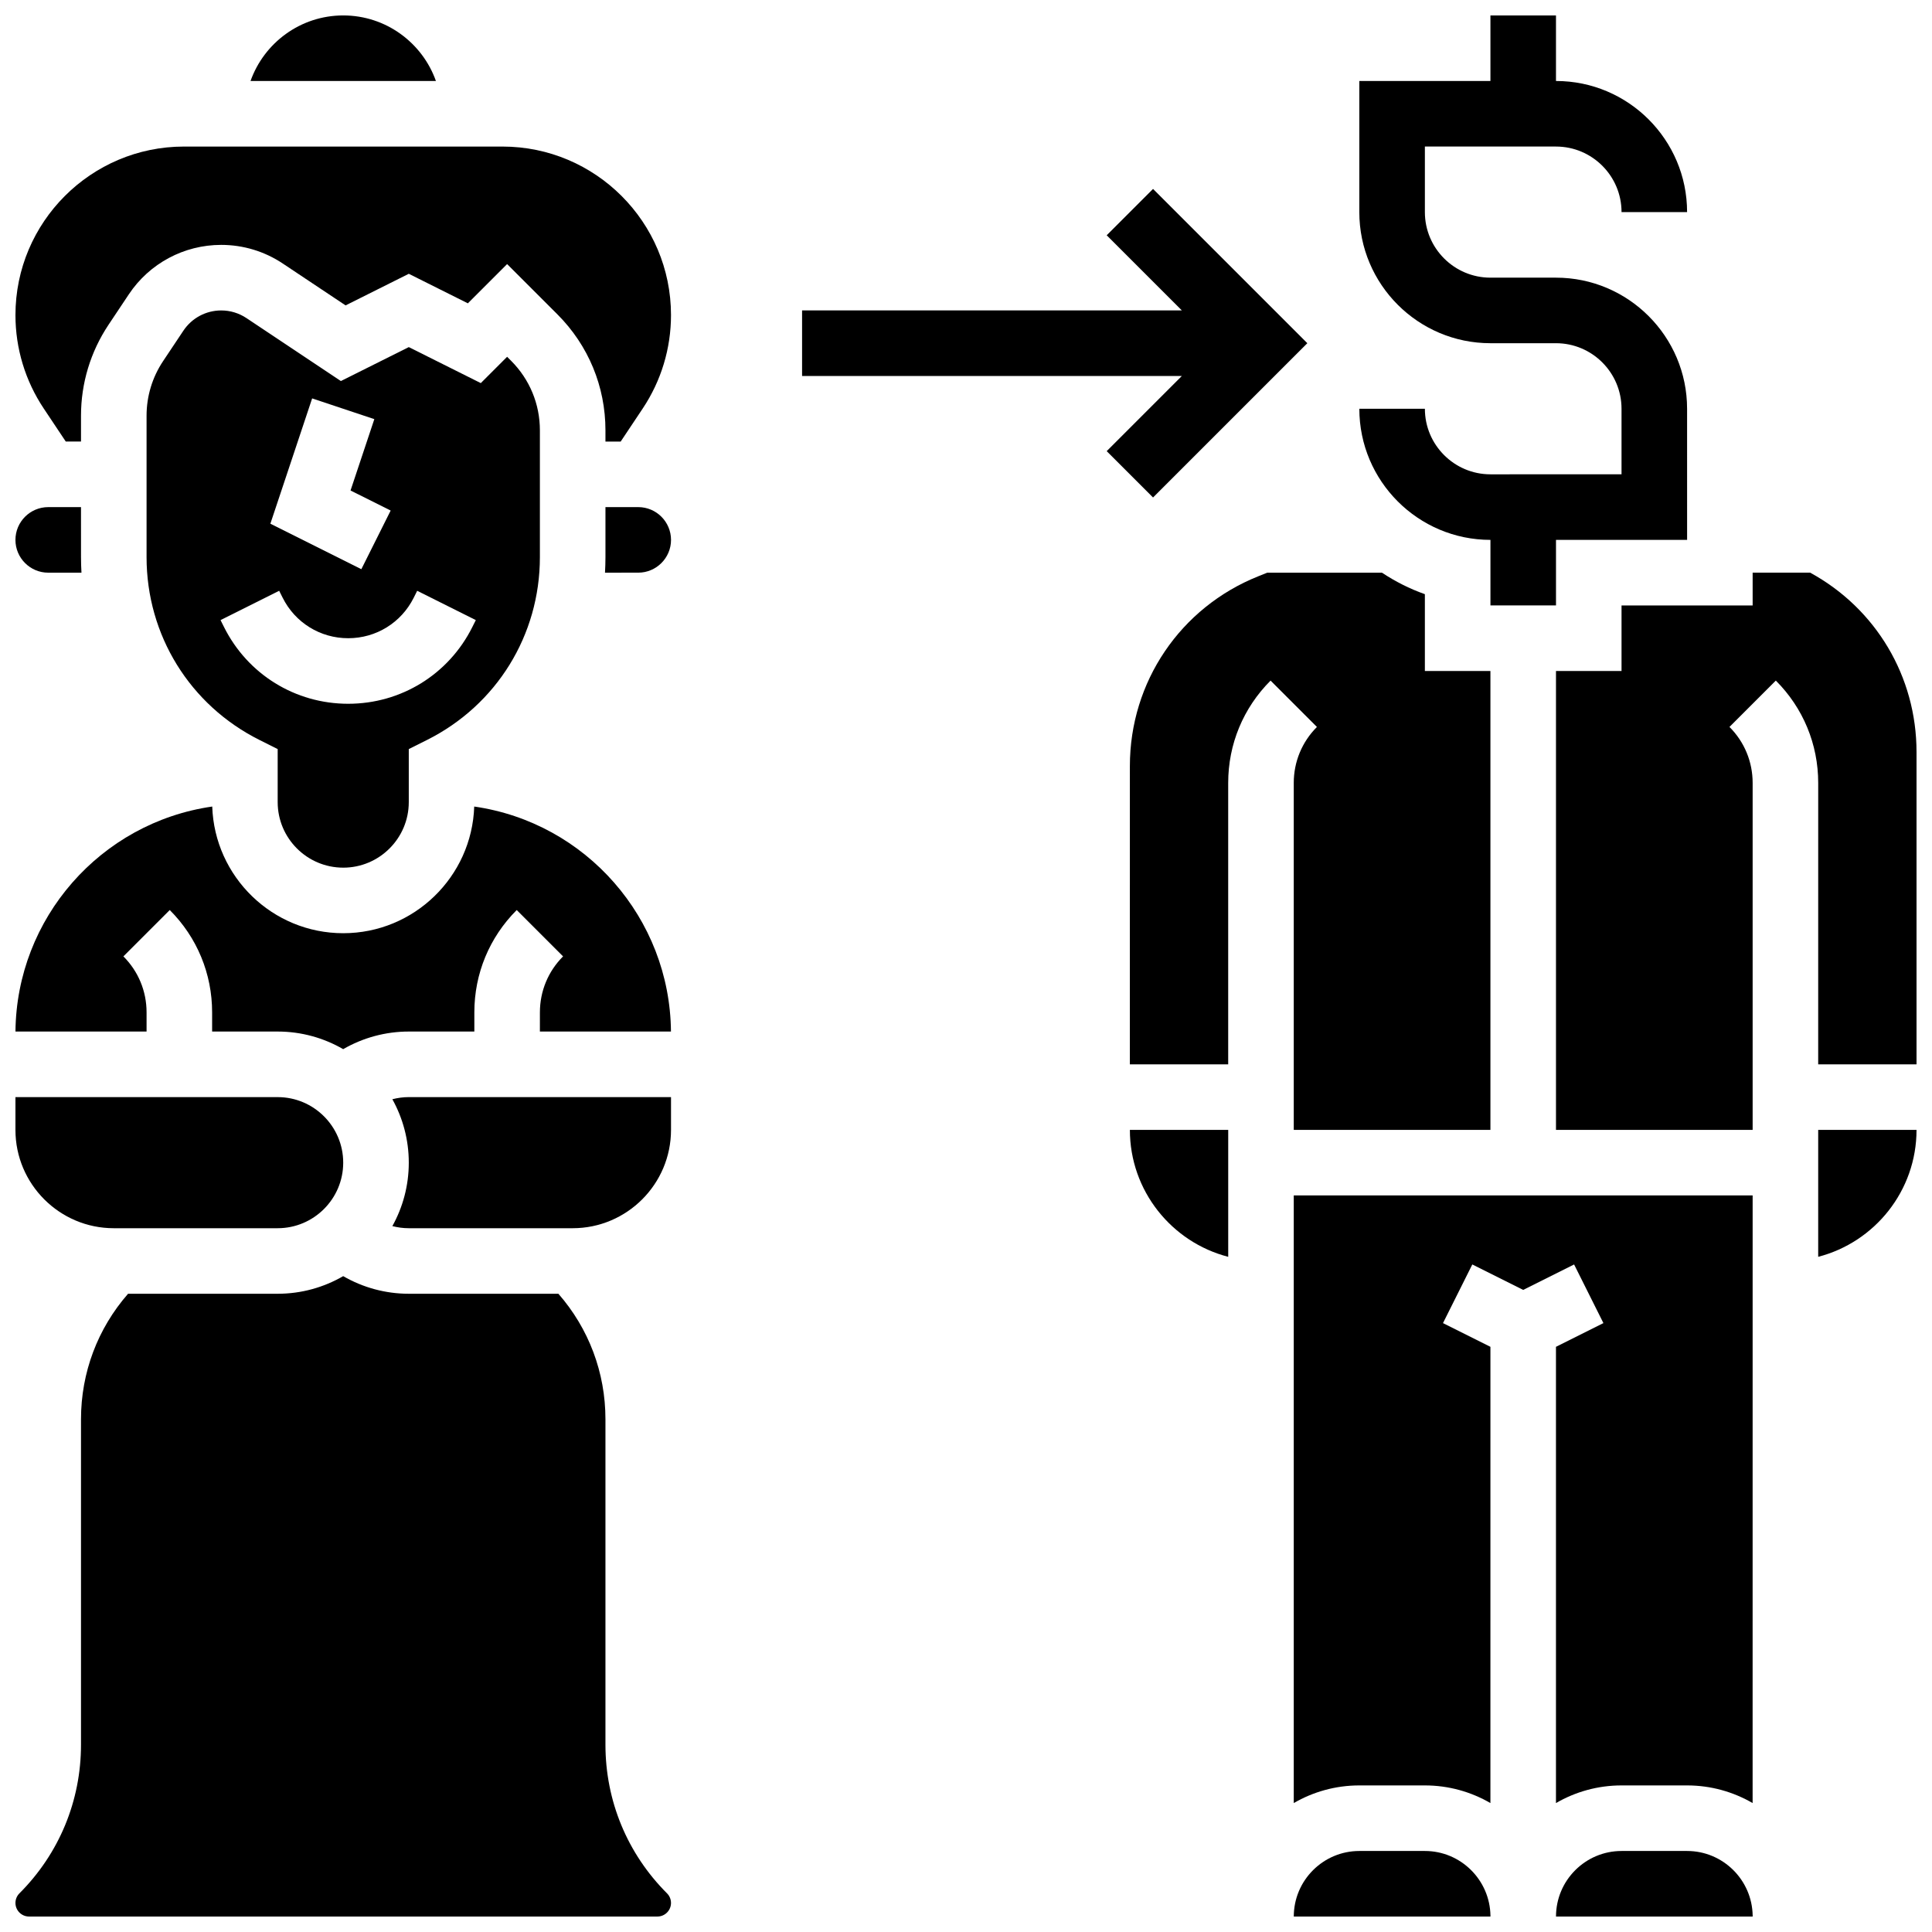
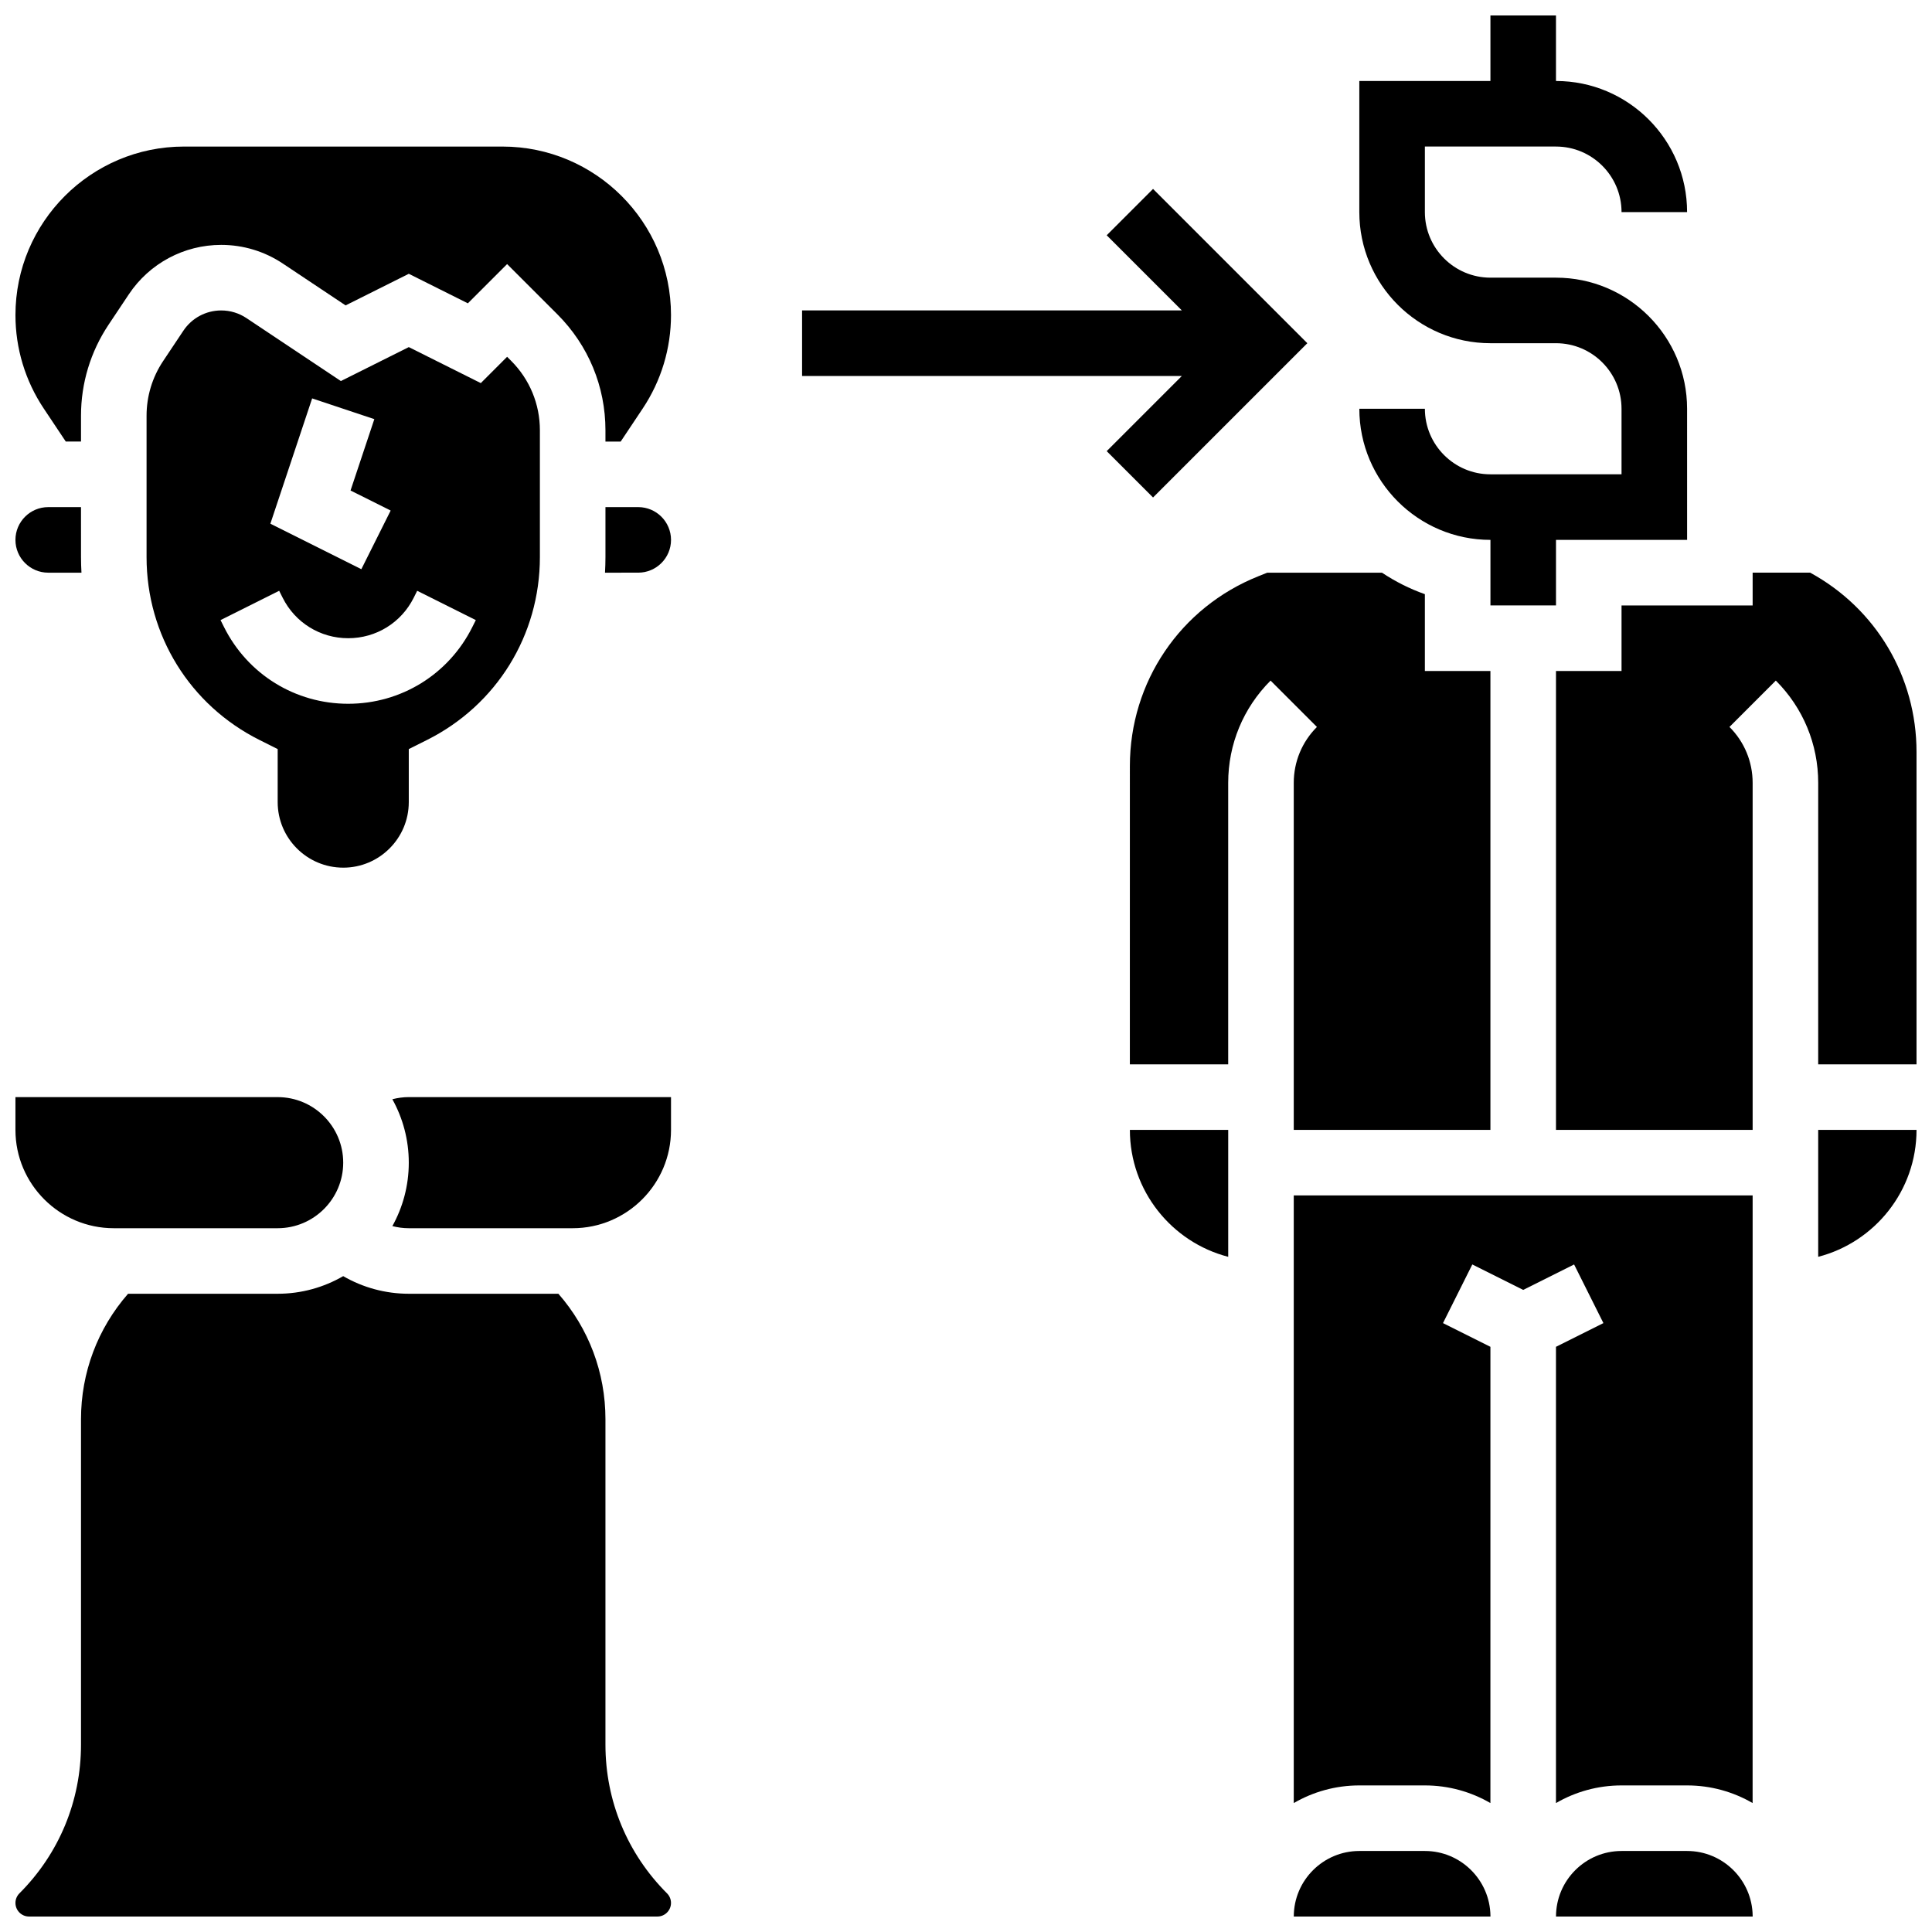
<svg xmlns="http://www.w3.org/2000/svg" width="800px" height="800px" version="1.1" viewBox="144 144 512 512">
  <defs>
    <clipPath id="k">
      <path d="m504 148.09h88v156.91h-88z" />
    </clipPath>
    <clipPath id="h">
      <path d="m148.09 434h86.906v36h-86.906z" />
    </clipPath>
    <clipPath id="g">
      <path d="m148.09 482h173.91v169.9h-173.91z" />
    </clipPath>
    <clipPath id="f">
      <path d="m148.09 357h173.91v66h-173.91z" />
    </clipPath>
    <clipPath id="e">
-       <path d="m210 148.09h50v17.906h-50z" />
-     </clipPath>
+       </clipPath>
    <clipPath id="d">
      <path d="m148.09 278h17.906v18h-17.906z" />
    </clipPath>
    <clipPath id="c">
      <path d="m148.09 182h173.91v80h-173.91z" />
    </clipPath>
    <clipPath id="b">
      <path d="m556 295h95.902v149h-95.902z" />
    </clipPath>
    <clipPath id="a">
      <path d="m625 443h26.902v35h-26.902z" />
    </clipPath>
    <clipPath id="j">
      <path d="m556 634h53v17.902h-53z" />
    </clipPath>
    <clipPath id="i">
      <path d="m486 634h53v17.902h-53z" />
    </clipPath>
  </defs>
  <g clip-path="url(#k)">
    <path d="m538.98 269.7c-9.578 0-17.371-7.793-17.371-17.371h-17.371c0 19.16 15.586 34.746 34.746 34.746v17.371h17.371v-17.371h34.746l-0.004-34.746c0-19.16-15.586-34.746-34.746-34.746h-17.371c-9.578 0-17.371-7.793-17.371-17.371v-17.375h34.746c9.578 0 17.371 7.793 17.371 17.371h17.371c0-19.16-15.586-34.746-34.746-34.746v-17.371h-17.371v17.371h-34.746v34.746c0 19.16 15.586 34.746 34.746 34.746h17.371c9.578 0 17.371 7.793 17.371 17.371v17.371z" />
  </g>
  <g clip-path="url(#h)">
    <path d="m174.15 469.49h43.434c9.578 0 17.371-7.793 17.371-17.371 0-9.578-7.793-17.371-17.371-17.371l-69.492-0.004v8.688c0 14.367 11.691 26.059 26.059 26.059z" />
  </g>
  <g clip-path="url(#g)">
    <path d="m304.45 606.36v-86.246c0-12.359-4.41-24.035-12.469-33.254h-39.648c-6.156 0-12.137-1.633-17.383-4.668-5.113 2.961-11.043 4.668-17.363 4.668h-39.648c-8.059 9.219-12.473 20.895-12.473 33.254v86.246c0 14.883-5.793 28.875-16.32 39.398-0.676 0.68-1.051 1.582-1.051 2.543 0 1.984 1.613 3.598 3.598 3.598h166.53c1.984 0 3.598-1.613 3.598-3.598 0-0.961-0.375-1.867-1.055-2.543-10.523-10.523-16.316-24.516-16.316-39.398z" />
  </g>
  <path d="m313.14 278.39h-8.688v13.273c0 1.375-0.047 2.742-0.121 4.102l8.809-0.004c4.789 0 8.688-3.898 8.688-8.688-0.004-4.789-3.898-8.684-8.688-8.684z" />
  <g clip-path="url(#f)">
-     <path d="m148.1 417.37h34.742v-5.09c0-5.602-2.18-10.867-6.141-14.828l12.285-12.285c7.238 7.242 11.227 16.871 11.227 27.113v5.09h17.371c6.32 0 12.25 1.707 17.363 4.668 5.246-3.035 11.227-4.668 17.387-4.668h17.371v-5.09c0-10.242 3.988-19.871 11.23-27.113l12.285 12.285c-3.961 3.961-6.141 9.227-6.141 14.828l-0.004 5.09h34.734c-0.266-29.988-22.508-55.367-52.137-59.629-0.621 18.617-15.949 33.57-34.715 33.57s-34.094-14.953-34.715-33.57c-29.629 4.262-51.879 29.641-52.145 59.629z" />
-   </g>
+     </g>
  <g clip-path="url(#e)">
    <path d="m234.96 148.09c-11.324 0-20.977 7.262-24.566 17.371h49.129c-3.582-10.109-13.238-17.371-24.562-17.371z" />
  </g>
  <g clip-path="url(#d)">
    <path d="m156.78 278.39c-4.789 0-8.688 3.898-8.688 8.688s3.898 8.688 8.688 8.688h8.809c-0.074-1.359-0.121-2.727-0.121-4.102l-0.004-13.273z" />
  </g>
  <path d="m234.96 373.94c9.578 0 17.371-7.793 17.371-17.371v-14.055l4.801-2.402c18.473-9.234 29.945-27.797 29.945-48.449v-33.625c0-6.961-2.711-13.504-7.633-18.43l-1.055-1.055-6.973 6.973-19.082-9.539-17.996 8.996-25.031-16.688c-1.988-1.32-4.297-2.023-6.684-2.023-4.035 0-7.781 2.004-10.023 5.363l-5.383 8.074c-2.863 4.297-4.375 9.297-4.375 14.457v37.496c0 20.652 11.473 39.215 29.945 48.449l4.801 2.402v14.055c0 9.578 7.793 17.371 17.371 17.371zm-8.238-124.36 16.48 5.496-6.305 18.91 10.633 5.316-7.769 15.539-24.109-12.055zm-23.359 60.586-0.918-1.832 15.539-7.769 0.918 1.832c3.312 6.625 9.969 10.738 17.371 10.738 7.406 0 14.062-4.113 17.371-10.738l0.914-1.832 15.539 7.766-0.918 1.832c-6.266 12.551-18.879 20.344-32.906 20.344-14.027 0-26.637-7.793-32.91-20.34z" />
  <path d="m247.98 435.31c2.769 4.984 4.352 10.715 4.352 16.809s-1.582 11.824-4.352 16.809c1.41 0.363 2.867 0.562 4.352 0.562h43.434c14.367 0 26.059-11.691 26.059-26.059v-8.688h-69.492c-1.484 0-2.941 0.203-4.352 0.566z" />
  <g clip-path="url(#c)">
    <path d="m277.17 182.84h-84.418c-24.625 0-44.656 20.031-44.656 44.652 0 8.844 2.594 17.41 7.5 24.77l5.836 8.754h4.035v-6.856c0-8.602 2.523-16.934 7.293-24.09l5.383-8.074c5.469-8.199 14.621-13.098 24.48-13.098 5.828 0 11.469 1.707 16.32 4.941l16.641 11.094 16.75-8.375 15.656 7.828 10.402-10.402 13.34 13.336c8.199 8.207 12.719 19.113 12.719 30.715v2.981h4.039l5.836-8.754c4.902-7.356 7.496-15.922 7.496-24.77 0-24.621-20.031-44.652-44.652-44.652z" />
  </g>
  <g clip-path="url(#b)">
    <path d="m623.71 295.76h-15.242v8.688h-34.746v17.371h-17.371v121.61h52.117v-91.953c0-5.602-2.18-10.867-6.141-14.828l12.285-12.285c7.242 7.242 11.23 16.871 11.23 27.113l-0.004 74.582h26.059v-82.762c0-19.992-10.746-38.023-28.188-47.535z" />
  </g>
  <path d="m486.86 351.48v91.953h52.117v-121.61h-17.371v-20.359c-4.043-1.434-7.856-3.363-11.375-5.699h-30.383l-2.367 0.945c-20.684 8.273-34.051 28.016-34.051 50.293l-0.004 79.059h26.059v-74.582c0-10.242 3.988-19.871 11.23-27.113l12.285 12.285c-3.961 3.961-6.141 9.227-6.141 14.828z" />
  <g clip-path="url(#a)">
    <path d="m625.84 477.07c14.969-3.867 26.059-17.484 26.059-33.645h-26.059z" />
  </g>
  <g clip-path="url(#j)">
    <path d="m591.1 634.53h-17.371c-9.578 0-17.371 7.793-17.371 17.371h52.117v-0.215c-0.129-9.477-7.867-17.156-17.375-17.156z" />
  </g>
  <path d="m469.49 477.07v-33.645h-26.059c0 16.16 11.09 29.781 26.059 33.645z" />
  <g clip-path="url(#i)">
    <path d="m521.61 634.53h-17.371c-9.578 0-17.371 7.793-17.371 17.371h52.117v-0.215c-0.133-9.477-7.871-17.156-17.375-17.156z" />
  </g>
  <path d="m486.86 621.83c5.113-2.965 11.047-4.676 17.371-4.676h17.371c6.328 0 12.258 1.707 17.371 4.676l0.004-120.91-12.57-6.285 7.769-15.539 13.488 6.742 13.488-6.742 7.769 15.539-12.574 6.285v120.91c5.113-2.965 11.047-4.676 17.371-4.676h17.371c6.328 0 12.258 1.707 17.371 4.676l0.008-161.03h-121.61z" />
  <path d="m449.57 275.84 40.887-40.887-40.887-40.887-12.285 12.285 19.914 19.914h-100.64v17.375h100.64l-19.914 19.918z" />
</svg>